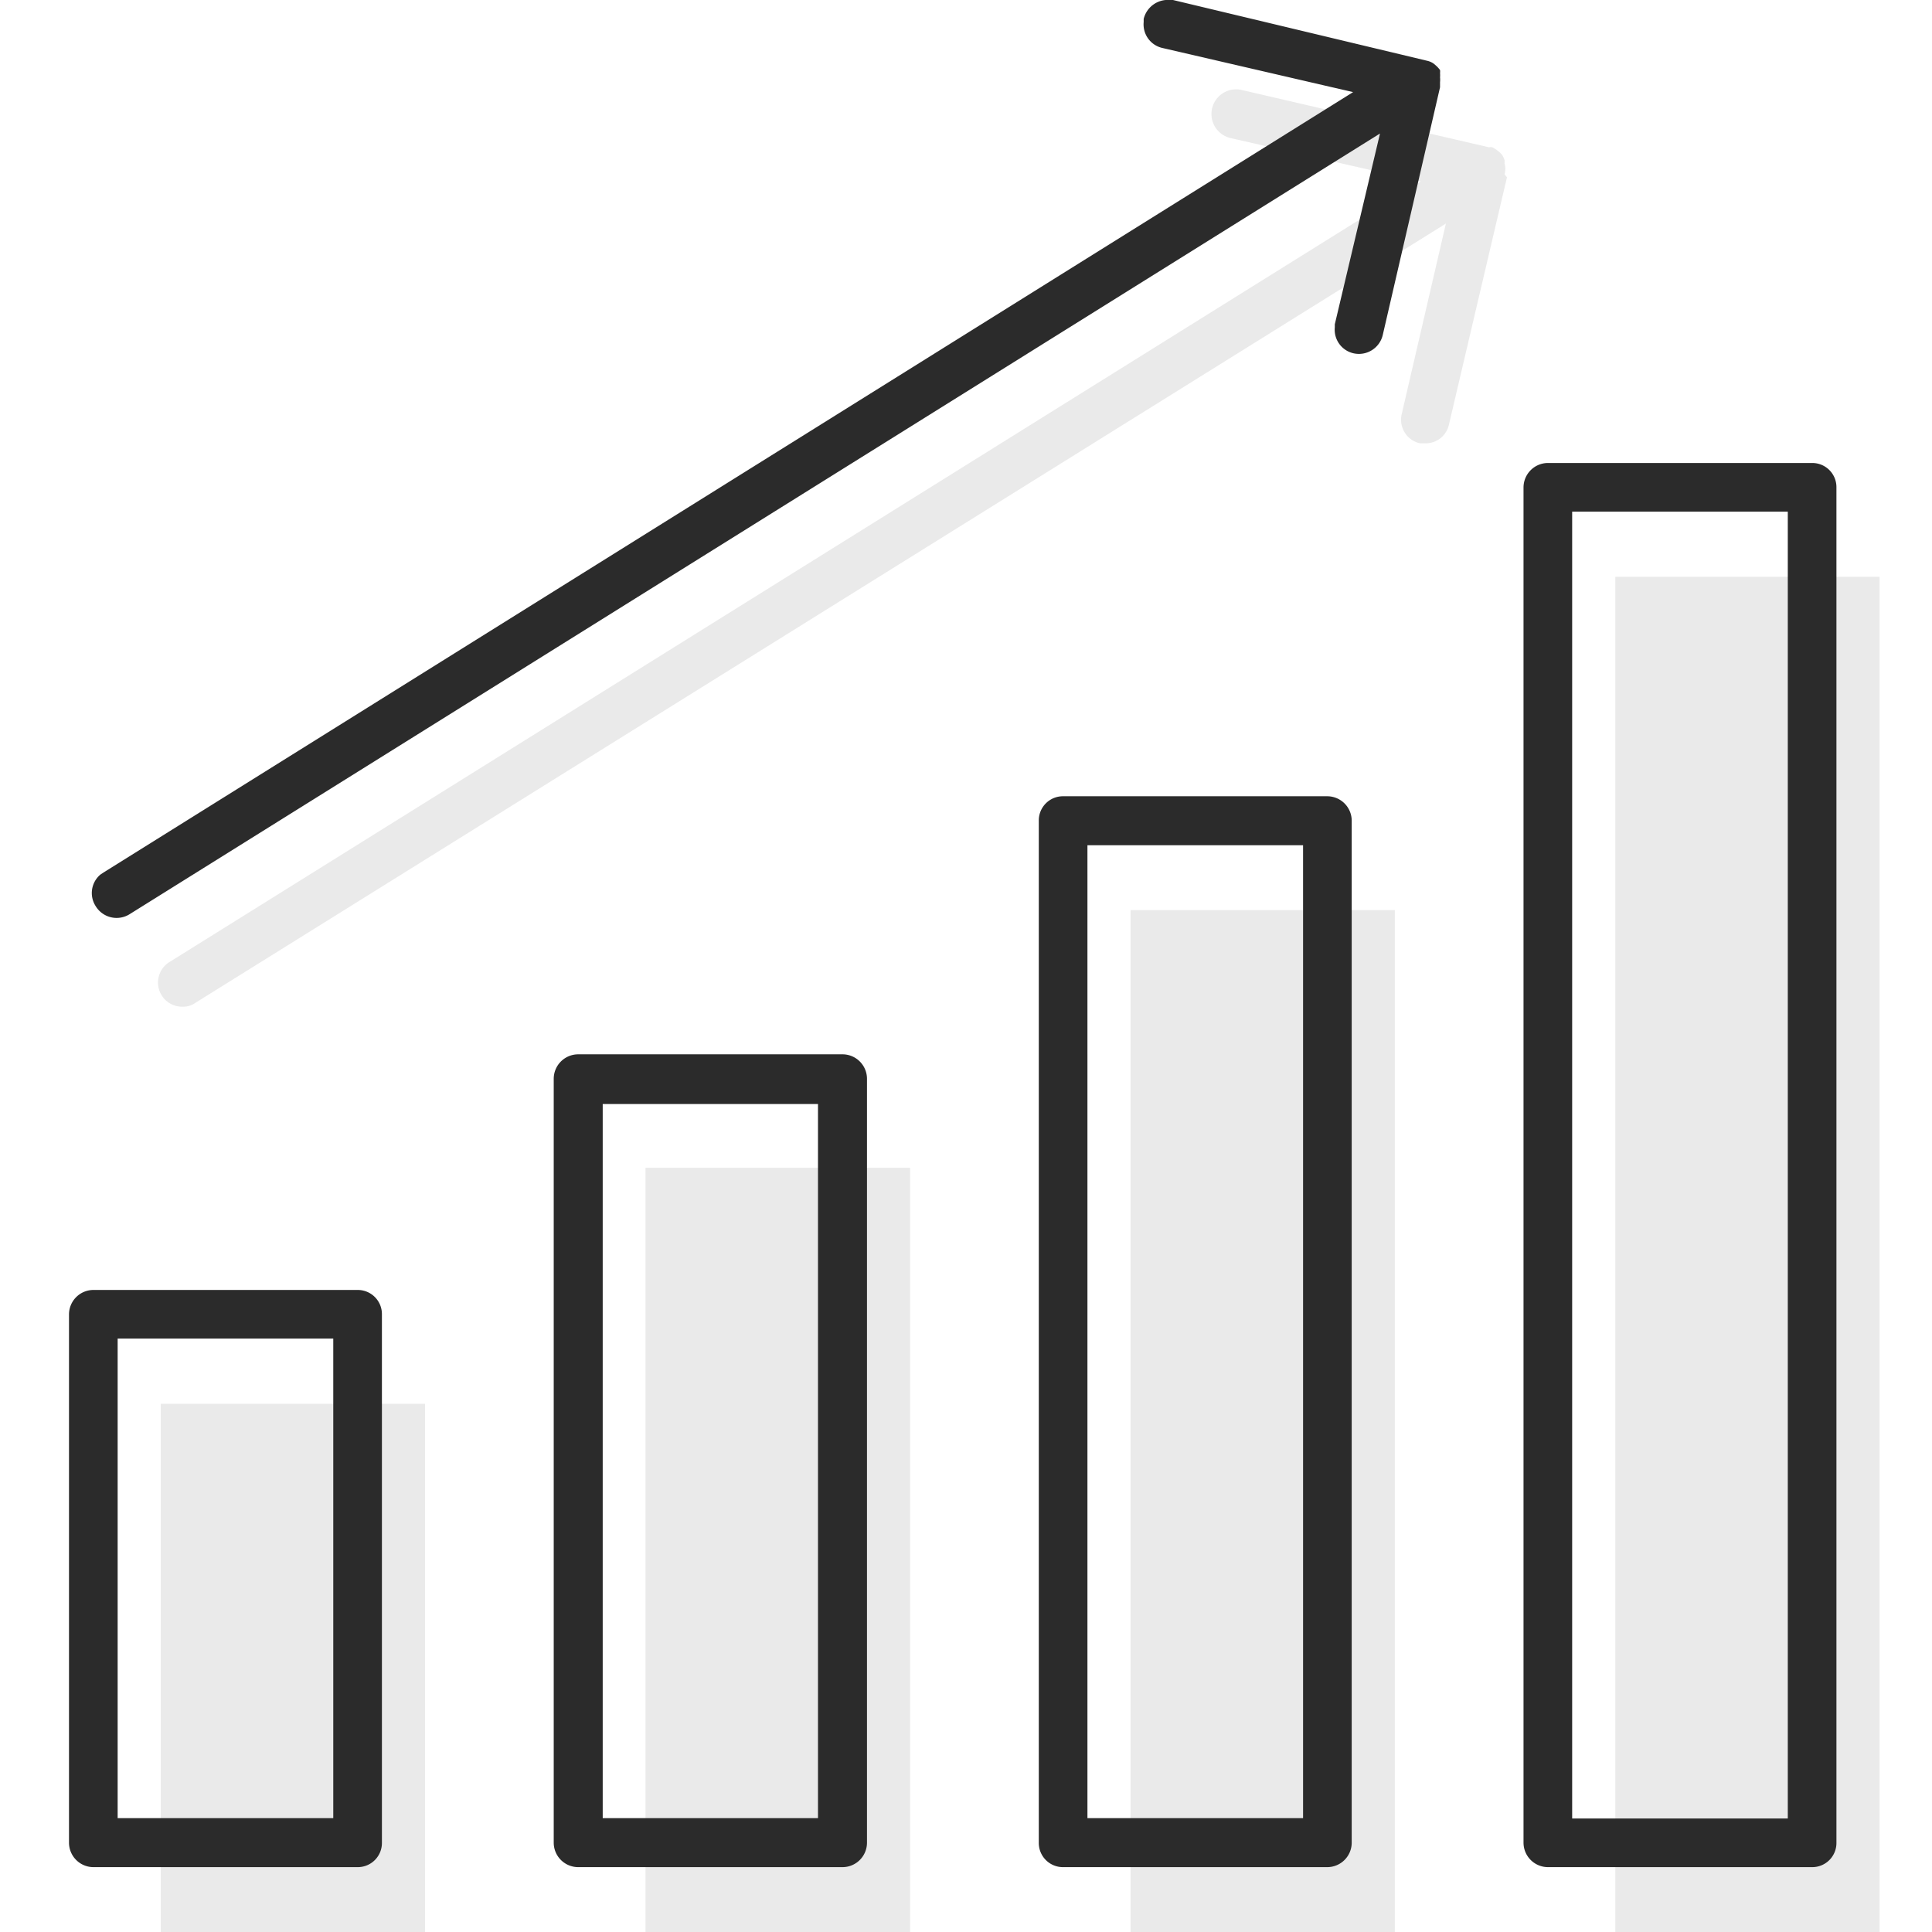
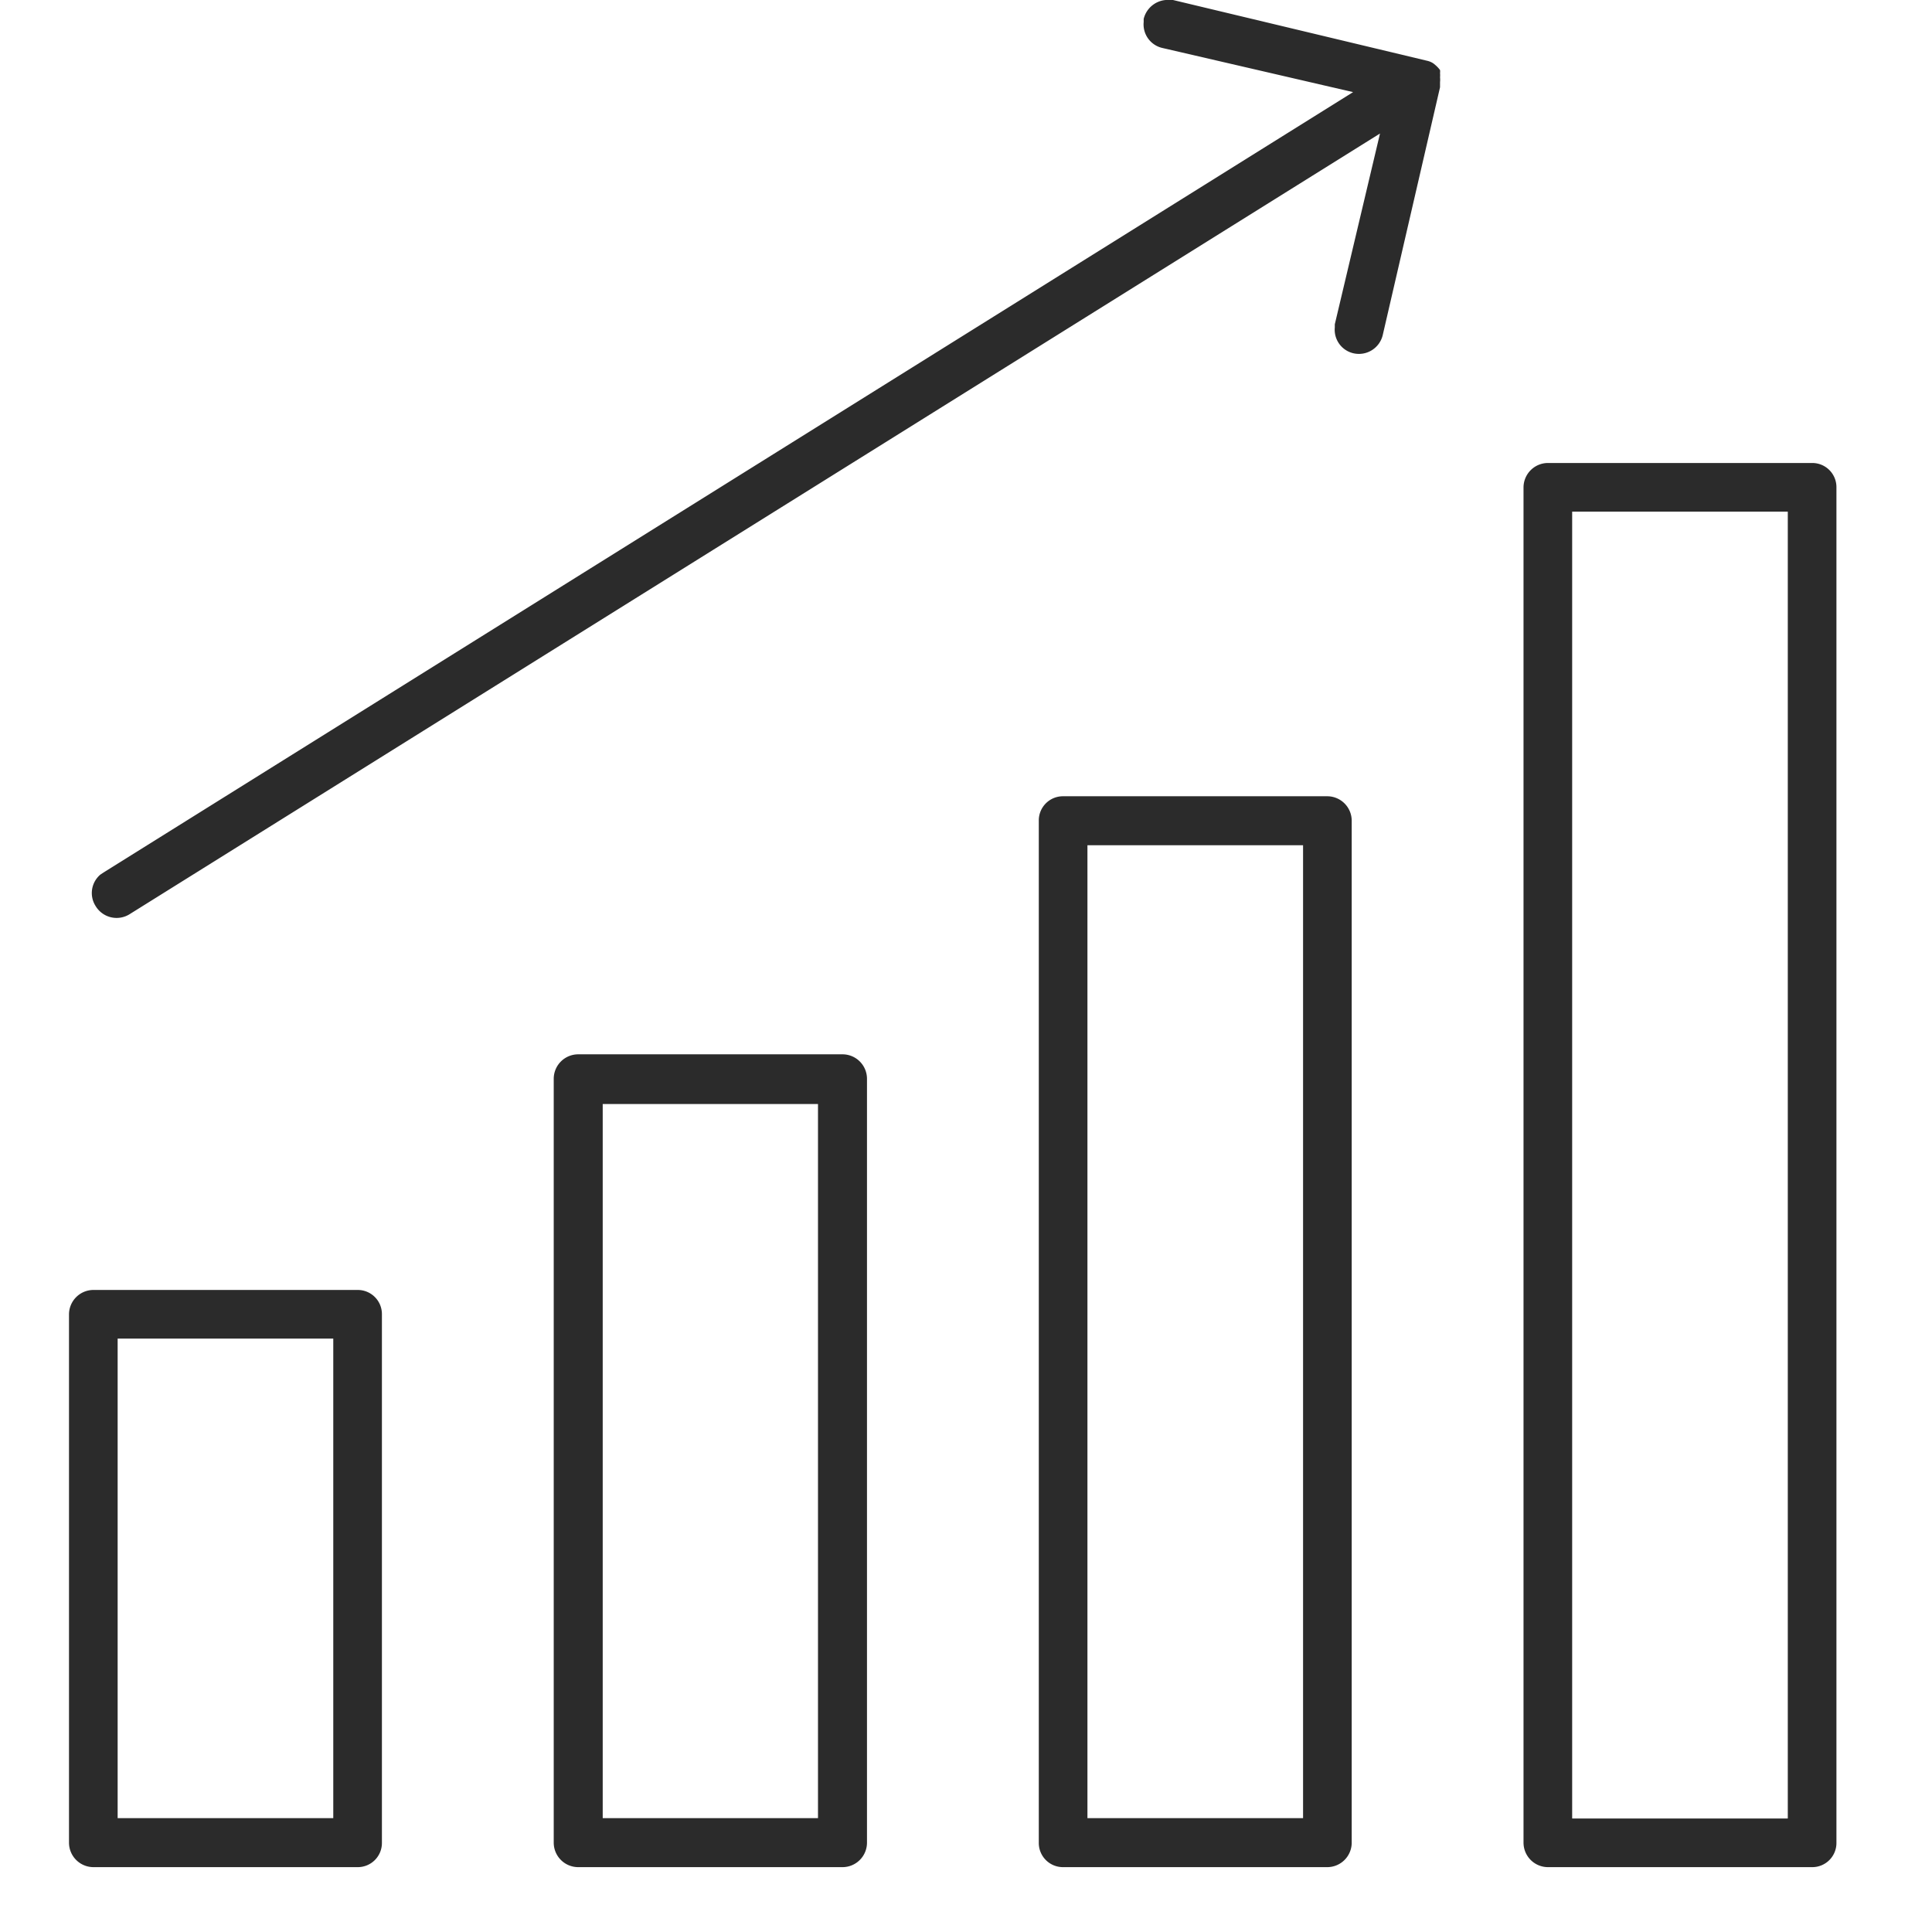
<svg xmlns="http://www.w3.org/2000/svg" viewBox="0 0 56 56">
-   <path fill="rgba(43, 43, 43, .1)" d="M4.66 56h7.66V40.69H4.66V56zM18.71 56h7.67V33.85h-7.67V56zM32.77 56h7.66V26.38h-7.66V56zM46.82 56h7.66V16.72h-7.66V56zM43.68 5.14 42 12.3a.69.69 0 0 1-.68.55h-.16a.7.7 0 0 1-.53-.85l1.28-5.52L5.66 29.07a.61.61 0 0 1-.36.11.7.7 0 0 1-.38-1.3L41.18 5.26 35.66 4A.7.7 0 1 1 36 2.61l7.16 1.66a.23.23 0 0 1 .1 0l.1.06a.9.9 0 0 1 .18.16 1 1 0 0 1 .07.15v.1a.55.55 0 0 1 0 .31" />
  <path d="M10.37 37.39H2.71a.71.71 0 0 0-.71.71v15.31a.71.71 0 0 0 .71.71h7.66a.7.7 0 0 0 .7-.71V38.1a.7.7 0 0 0-.7-.71Zm-.71 1.41v13.9H3.41V38.8ZM24.42 30.56h-7.66a.71.71 0 0 0-.71.71v22.14a.71.71 0 0 0 .71.71h7.66a.71.71 0 0 0 .71-.71V31.27a.71.71 0 0 0-.71-.71ZM23.71 32v20.7h-6.24V32ZM38.47 23.08h-7.66a.7.7 0 0 0-.7.71v29.62a.7.7 0 0 0 .7.71h7.66a.71.71 0 0 0 .71-.71V23.79a.71.71 0 0 0-.71-.71Zm-.7 1.42v28.2h-6.25V24.5ZM52.53 13.42h-7.66a.71.71 0 0 0-.71.71v39.28a.71.71 0 0 0 .71.71h7.66a.7.7 0 0 0 .7-.71V14.13a.7.7 0 0 0-.7-.71Zm-.71 1.41v37.88h-6.25V14.83ZM41.74 2.47v-.09a.66.66 0 0 0 0-.14.61.61 0 0 0 0-.12.36.36 0 0 0 0-.09.86.86 0 0 0-.13-.14l-.06-.05a.54.54 0 0 0-.19-.08L34 0h-.09a.72.72 0 0 0-.76.55v.09a.7.7 0 0 0 .54.75l5.53 1.28L3 25.29l-.09.06a.7.7 0 0 0-.14.91.71.71 0 0 0 1 .23L40 3.87 38.69 9.4v.09a.7.7 0 0 0 .54.75.71.71 0 0 0 .85-.53l1.66-7.18v-.06Z" fill="#2b2b2b" />
</svg>